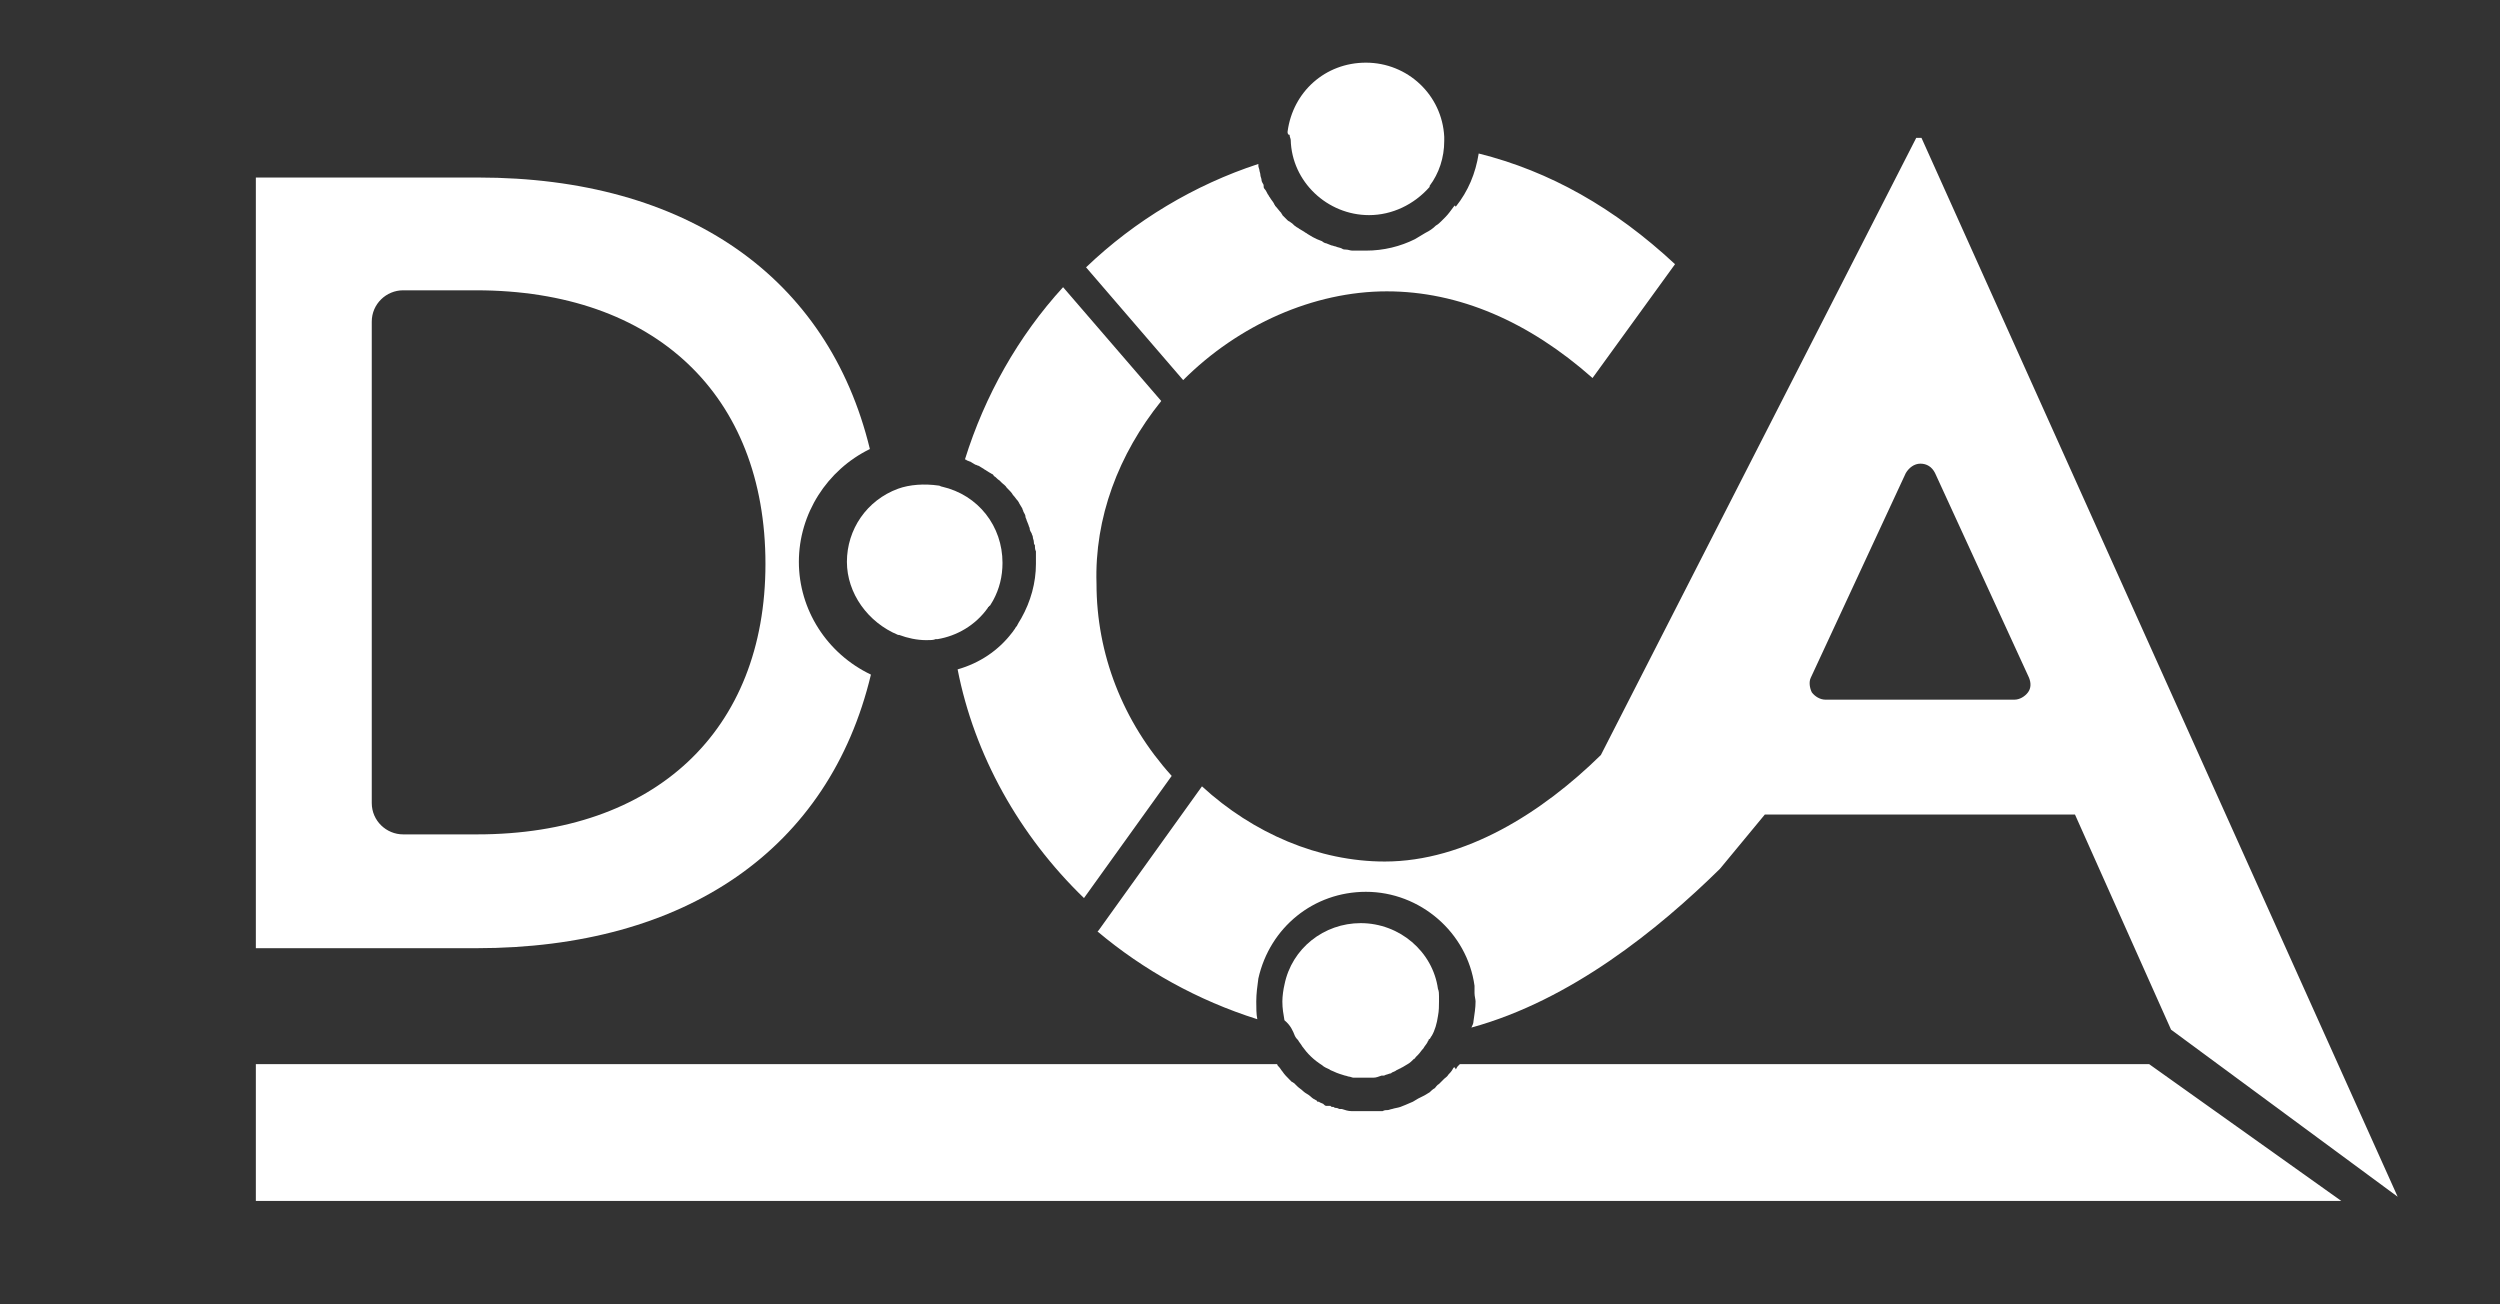
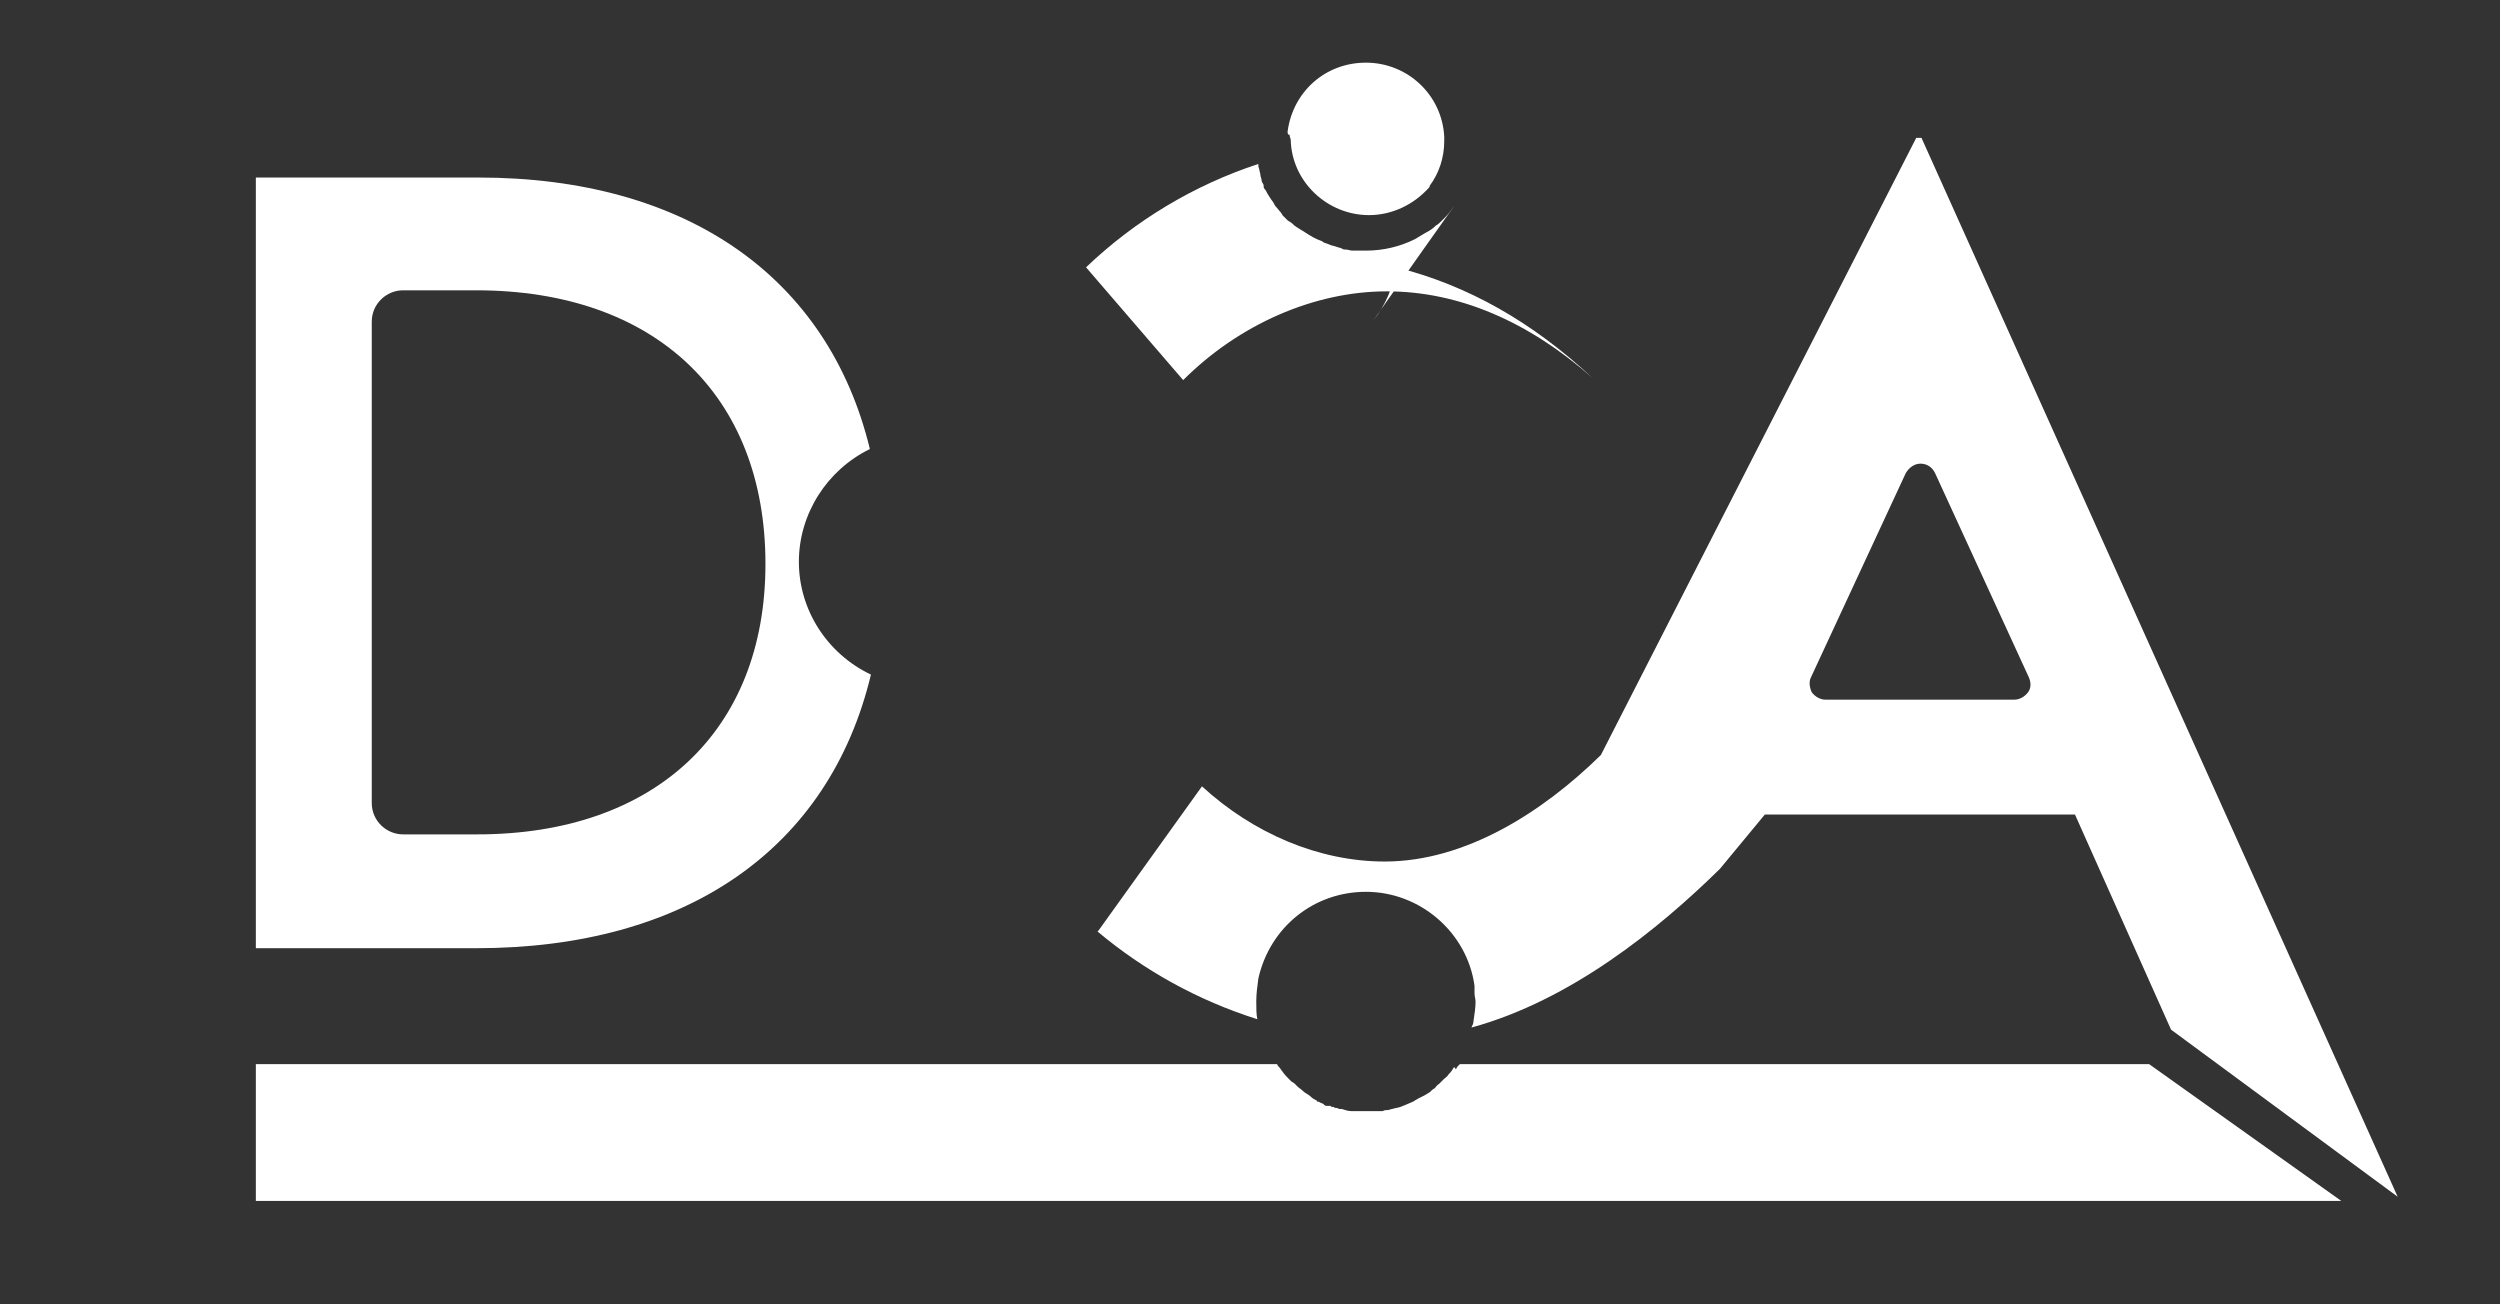
<svg xmlns="http://www.w3.org/2000/svg" version="1.1" id="Capa_1" x="0px" y="0px" viewBox="0 0 239.4 124.9" style="enable-background:new 0 0 239.4 124.9;" xml:space="preserve">
  <rect x="0" y="0" width="239.4" height="124.9" fill="#333333" stroke="none" />
  <style type="text/css">
	.st0{fill:#FFFFFF;}
</style>
  <g>
    <path class="st0" d="M76.5,53.8c0-4.6,2.7-8.8,6.8-10.8c-4-16.5-17.6-26-37.5-26H24.5v73.8h21.1c20.1,0,33.8-9.5,37.8-26.2   C79.2,62.6,76.5,58.4,76.5,53.8z M45.7,79.9h-7.1c-1.6,0-3-1.3-3-3V30.8c0-1.7,1.4-3,3-3h7c17.1,0,27.7,10,27.7,26.2   C73.3,70,62.7,79.9,45.7,79.9z" />
  </g>
  <g>
    <path class="st0" d="M120.4,97.6c-0.1-0.5-0.1-1.1-0.1-1.7c0-0.7,0.1-1.5,0.2-2.2c1.1-4.9,5.3-8.3,10.3-8.3c5.2,0,9.7,3.9,10.4,9   c0,0.1,0,0.1,0,0.2c0,0.1,0,0.3,0,0.5c0,0.3,0.1,0.6,0.1,0.8c0,0.6-0.1,1.2-0.2,1.9c0,0.2-0.1,0.4-0.2,0.6h0   c9.5-2.6,17.9-9.4,23.8-15.2L169,78h29.7l9.2,20.6l21.7,16L184,13.2h-0.5l-30.2,59.1c-5.6,5.5-13,10.2-20.7,10.2   c-6.3,0-12.6-2.7-17.5-7.2l-9.9,13.8c0,0-0.1,0.1-0.1,0.1C109.5,92.9,114.7,95.8,120.4,97.6C120.4,97.6,120.4,97.6,120.4,97.6   C120.4,97.6,120.4,97.6,120.4,97.6z M173.4,64.9l9.1-19.6c0.3-0.5,0.8-0.9,1.4-0.9c0.6,0,1.1,0.3,1.4,0.9l9,19.6   c0.2,0.5,0.2,1-0.1,1.4c-0.3,0.4-0.8,0.7-1.3,0.7h-18.1c-0.5,0-1-0.3-1.3-0.7C173.3,65.9,173.2,65.3,173.4,64.9z" />
  </g>
-   <path class="st0" d="M139.2,19.8C139.2,19.8,139.2,19.8,139.2,19.8c-0.3,0.4-0.5,0.7-0.8,1c-0.1,0.1-0.3,0.3-0.4,0.4  c-0.1,0.1-0.3,0.3-0.5,0.4c-0.3,0.3-0.6,0.5-1,0.7c0,0,0,0,0,0c-0.3,0.2-0.7,0.4-1,0.6c-1.4,0.7-3,1.1-4.7,1.1c-0.3,0-0.7,0-1,0  c-0.1,0-0.2,0-0.3,0c-0.2,0-0.4-0.1-0.6-0.1c-0.1,0-0.3,0-0.4-0.1c-0.2-0.1-0.4-0.1-0.6-0.2c-0.1,0-0.3-0.1-0.4-0.1  c-0.2-0.1-0.3-0.1-0.5-0.2c-0.1,0-0.3-0.1-0.4-0.2c-0.2-0.1-0.3-0.1-0.5-0.2l-0.4-0.2c-0.2-0.1-0.3-0.2-0.5-0.3  c-0.1-0.1-0.2-0.1-0.3-0.2c-0.2-0.1-0.3-0.2-0.5-0.3c-0.1-0.1-0.2-0.1-0.3-0.2c-0.2-0.1-0.3-0.3-0.5-0.4c-0.1-0.1-0.2-0.1-0.3-0.2  c-0.2-0.2-0.3-0.3-0.5-0.5c0-0.1-0.1-0.1-0.1-0.2c-0.2-0.2-0.4-0.5-0.6-0.7c0-0.1-0.1-0.1-0.1-0.2c-0.1-0.2-0.3-0.4-0.4-0.6  c-0.1-0.1-0.1-0.2-0.2-0.3c-0.1-0.2-0.2-0.4-0.3-0.5c-0.1-0.1-0.1-0.2-0.1-0.4c-0.1-0.2-0.2-0.3-0.2-0.5c0-0.1-0.1-0.3-0.1-0.4  c0-0.2-0.1-0.4-0.1-0.5c0-0.1-0.1-0.3-0.1-0.4c0,0,0-0.1,0-0.1c0,0,0-0.1,0-0.1c-6.1,2-11.8,5.4-16.5,9.9l9.3,10.8  c5.3-5.3,12.5-8.5,19.5-8.5c6.9,0,13.6,2.9,19.7,8.3l7.9-10.9c-5.8-5.4-12-8.9-18.8-10.6c-0.3,1.9-1,3.6-2.2,5.1  C139.3,19.6,139.3,19.7,139.2,19.8C139.3,19.7,139.3,19.7,139.2,19.8z" />
-   <path class="st0" d="M111.2,38.4l-9.4-10.9c-4.3,4.7-7.5,10.4-9.4,16.5c0.1,0,0.1,0,0.2,0.1c0.1,0,0.2,0.1,0.3,0.1  c0.2,0.1,0.3,0.2,0.5,0.3c0.1,0,0.2,0.1,0.3,0.1c0.2,0.1,0.3,0.2,0.5,0.3c0.1,0.1,0.2,0.1,0.3,0.2c0.2,0.1,0.3,0.2,0.5,0.3  c0.1,0,0.1,0.1,0.2,0.2c0.2,0.1,0.3,0.3,0.5,0.4c0.1,0.1,0.1,0.1,0.2,0.2c0.2,0.2,0.4,0.3,0.5,0.5c0,0,0,0,0.1,0.1  c0.2,0.2,0.4,0.4,0.5,0.6c0,0,0,0,0,0c0.2,0.2,0.3,0.4,0.5,0.6c0,0.1,0.1,0.1,0.1,0.2c0.1,0.2,0.2,0.3,0.3,0.5  c0,0.1,0.1,0.2,0.1,0.3c0.1,0.2,0.2,0.3,0.2,0.5c0,0.1,0.1,0.2,0.1,0.3c0.1,0.2,0.1,0.3,0.2,0.5c0,0.1,0.1,0.2,0.1,0.3  c0,0.2,0.1,0.3,0.2,0.5c0,0.1,0.1,0.2,0.1,0.3c0,0.2,0.1,0.3,0.1,0.5c0,0.1,0,0.2,0.1,0.3c0,0.2,0,0.4,0.1,0.6c0,0.1,0,0.2,0,0.3  c0,0.3,0,0.6,0,0.9c0,1.8-0.5,3.6-1.4,5.2c-0.1,0.2-0.2,0.3-0.3,0.5c0,0.1-0.1,0.1-0.1,0.2c0,0,0,0.1-0.1,0.1c0,0.1-0.1,0.1-0.1,0.2  c0,0,0,0,0,0c0,0,0,0,0,0c-0.1,0.1-0.2,0.3-0.3,0.4c-1.3,1.7-3.1,2.9-5.2,3.5c1.6,8.2,5.9,15.9,12.1,21.9l2.8-3.9l5.6-7.8  c-4.7-5.2-7.2-11.7-7.2-18.4C104.8,49.6,107.1,43.5,111.2,38.4z" />
+   <path class="st0" d="M139.2,19.8C139.2,19.8,139.2,19.8,139.2,19.8c-0.3,0.4-0.5,0.7-0.8,1c-0.1,0.1-0.3,0.3-0.4,0.4  c-0.1,0.1-0.3,0.3-0.5,0.4c-0.3,0.3-0.6,0.5-1,0.7c0,0,0,0,0,0c-0.3,0.2-0.7,0.4-1,0.6c-1.4,0.7-3,1.1-4.7,1.1c-0.3,0-0.7,0-1,0  c-0.1,0-0.2,0-0.3,0c-0.2,0-0.4-0.1-0.6-0.1c-0.1,0-0.3,0-0.4-0.1c-0.2-0.1-0.4-0.1-0.6-0.2c-0.1,0-0.3-0.1-0.4-0.1  c-0.2-0.1-0.3-0.1-0.5-0.2c-0.1,0-0.3-0.1-0.4-0.2c-0.2-0.1-0.3-0.1-0.5-0.2l-0.4-0.2c-0.2-0.1-0.3-0.2-0.5-0.3  c-0.1-0.1-0.2-0.1-0.3-0.2c-0.2-0.1-0.3-0.2-0.5-0.3c-0.1-0.1-0.2-0.1-0.3-0.2c-0.2-0.1-0.3-0.3-0.5-0.4c-0.1-0.1-0.2-0.1-0.3-0.2  c-0.2-0.2-0.3-0.3-0.5-0.5c0-0.1-0.1-0.1-0.1-0.2c-0.2-0.2-0.4-0.5-0.6-0.7c0-0.1-0.1-0.1-0.1-0.2c-0.1-0.2-0.3-0.4-0.4-0.6  c-0.1-0.1-0.1-0.2-0.2-0.3c-0.1-0.2-0.2-0.4-0.3-0.5c-0.1-0.1-0.1-0.2-0.1-0.4c-0.1-0.2-0.2-0.3-0.2-0.5c0-0.1-0.1-0.3-0.1-0.4  c0-0.2-0.1-0.4-0.1-0.5c0-0.1-0.1-0.3-0.1-0.4c0,0,0-0.1,0-0.1c0,0,0-0.1,0-0.1c-6.1,2-11.8,5.4-16.5,9.9l9.3,10.8  c5.3-5.3,12.5-8.5,19.5-8.5c6.9,0,13.6,2.9,19.7,8.3c-5.8-5.4-12-8.9-18.8-10.6c-0.3,1.9-1,3.6-2.2,5.1  C139.3,19.6,139.3,19.7,139.2,19.8C139.3,19.7,139.3,19.7,139.2,19.8z" />
  <path class="st0" d="M123.5,13c0,0.1,0.1,0.3,0.1,0.4c0.1,4,3.5,7.2,7.5,7.2c2.2,0,4.3-1,5.8-2.7l0,0c0,0,0,0,0-0.1  c0.9-1.2,1.4-2.7,1.4-4.3v-0.4c-0.2-4-3.5-7.1-7.5-7.1c-3.9,0-7,2.8-7.5,6.6c0,0,0,0,0,0.1c0,0.1,0.1,0.2,0.1,0.2  C123.5,12.9,123.5,12.9,123.5,13z" />
-   <path class="st0" d="M124,99.2c0.1,0.2,0.2,0.3,0.3,0.4c0.1,0.2,0.3,0.4,0.4,0.6c0.5,0.7,1.1,1.3,1.9,1.8c0.2,0.2,0.5,0.3,0.7,0.4  c0.1,0.1,0.2,0.1,0.4,0.2c0.4,0.2,0.8,0.3,1.1,0.4c0.1,0,0.3,0.1,0.4,0.1c0,0,0,0,0,0c0,0,0,0,0,0c0,0,0,0,0,0  c0.1,0,0.3,0.1,0.4,0.1c0.1,0,0.1,0,0.2,0c0.2,0,0.4,0,0.7,0c0,0,0,0,0.1,0h0h0c0,0,0,0,0,0h0c0.2,0,0.3,0,0.4,0s0.3,0,0.4,0h0  c0,0,0,0,0,0h0c0,0,0,0,0,0c0,0,0,0,0,0c0,0,0,0,0,0c0,0,0,0,0,0c0,0,0,0,0,0c0,0,0,0,0,0c0,0,0,0,0,0h0l0.1,0  c0.3,0,0.5-0.1,0.8-0.2c0,0,0,0,0,0c0,0,0,0,0,0c0,0,0,0,0,0l0.2,0c0.1,0,0.2-0.1,0.3-0.1l0.3-0.1c0.1,0,0.1,0,0.2-0.1  c0.2-0.1,0.3-0.1,0.4-0.2l0.4-0.2c0.1,0,0.1-0.1,0.2-0.1c0.2-0.1,0.3-0.2,0.5-0.3c0.2-0.1,0.4-0.3,0.6-0.5c0.1,0,0.1-0.1,0.2-0.2  c0.1-0.1,0.2-0.2,0.2-0.2c0.2-0.2,0.3-0.4,0.5-0.6c0.1-0.2,0.3-0.4,0.4-0.6c0-0.1,0.1-0.1,0.1-0.2c0,0,0,0,0,0c0,0,0,0,0,0  c0,0,0-0.1,0.1-0.1c0.1-0.1,0.1-0.2,0.2-0.3c0.3-0.5,0.5-1.2,0.6-1.9c0.1-0.5,0.1-1,0.1-1.4c0-0.2,0-0.3,0-0.5c0-0.2,0-0.5-0.1-0.7  c-0.5-3.6-3.7-6.3-7.4-6.3c-3.5,0-6.6,2.4-7.3,5.9c-0.1,0.4-0.2,1.1-0.2,1.6c0,0.7,0.1,1.2,0.2,1.8C123.6,98.2,123.8,98.7,124,99.2  C124,99.2,124,99.2,124,99.2L124,99.2z M132.8,103.1C132.8,103.1,132.8,103.1,132.8,103.1C132.8,103.1,132.8,103.1,132.8,103.1  C132.8,103.1,132.8,103.1,132.8,103.1C132.8,103.1,132.8,103.1,132.8,103.1C132.8,103.1,132.8,103.1,132.8,103.1  C132.8,103.1,132.8,103.1,132.8,103.1z M129.7,103.3C129.7,103.3,129.7,103.3,129.7,103.3C129.7,103.3,129.7,103.3,129.7,103.3z" />
  <path class="st0" d="M139.1,102.4c-0.1,0.2-0.3,0.4-0.4,0.5c-0.1,0.2-0.3,0.3-0.4,0.4c-0.2,0.2-0.3,0.3-0.5,0.5  c-0.2,0.1-0.3,0.3-0.4,0.4c-0.2,0.1-0.4,0.3-0.5,0.4c-0.2,0.1-0.3,0.2-0.5,0.3c-0.2,0.1-0.4,0.2-0.6,0.3c-0.2,0.1-0.3,0.2-0.5,0.3  c-0.2,0.1-0.5,0.2-0.7,0.3c-0.2,0.1-0.3,0.1-0.5,0.2c-0.3,0.1-0.5,0.1-0.8,0.2c-0.1,0-0.3,0.1-0.4,0.1c-0.2,0-0.3,0-0.5,0.1h0  c0,0,0,0-0.1,0c0,0,0,0,0,0h0h0c0,0,0,0-0.1,0l0,0c0,0,0,0,0,0c-0.1,0-0.1,0-0.2,0c-0.1,0-0.2,0-0.3,0c0,0,0,0,0,0h-0.1h0  c-0.2,0-0.4,0-0.6,0h0h-0.1c-0.1,0-0.2,0-0.4,0c-0.1,0-0.1,0-0.2,0c-0.1,0-0.2,0-0.2,0c0,0-0.1,0-0.1,0c-0.1,0-0.2,0-0.4,0  c0,0,0,0,0,0c0,0-0.1,0-0.1,0h-0.1h0c0,0,0,0,0,0h0c0,0,0,0,0,0s0,0,0,0c-0.3,0-0.6-0.1-0.9-0.2c-0.1,0-0.1,0-0.2,0  c-0.1,0-0.2-0.1-0.3-0.1c-0.1,0-0.2,0-0.3-0.1c0,0-0.1,0-0.1,0c-0.1,0-0.1,0-0.2-0.1c0,0,0,0-0.1,0c0,0-0.1,0-0.1,0c0,0,0,0-0.1,0  c0,0,0,0,0,0h0c0,0,0,0,0,0s0,0,0,0c0,0,0,0,0,0c0,0,0,0,0,0c0,0,0,0,0,0c0,0,0,0,0,0s0,0,0,0c0,0-0.1,0-0.1,0  c-0.1,0-0.2-0.1-0.3-0.2c0,0,0,0,0,0c0,0,0,0,0,0c-0.2-0.1-0.3-0.1-0.4-0.2c0,0,0,0-0.1,0c0,0-0.1,0-0.1-0.1l0,0c0,0,0,0,0,0  c-0.2-0.1-0.4-0.2-0.6-0.4c-0.2-0.2-0.5-0.3-0.7-0.5c0,0,0,0,0,0c-0.2-0.2-0.4-0.3-0.6-0.5c-0.1-0.1-0.1-0.1-0.2-0.2  c0,0-0.1-0.1-0.1-0.1c-0.1,0-0.1-0.1-0.2-0.1c-0.1-0.1-0.1-0.1-0.2-0.2c-0.3-0.3-0.5-0.5-0.7-0.8c-0.1-0.1-0.2-0.3-0.3-0.4  c-0.1-0.1-0.2-0.2-0.2-0.3H24.5v13.1h199.7l-18.4-13.1h-66c-0.1,0.1-0.1,0.1-0.2,0.2c-0.1,0.1-0.1,0.2-0.2,0.3  C139.3,102.1,139.2,102.2,139.1,102.4z M129.2,106.3C129.2,106.3,129.2,106.3,129.2,106.3C129.2,106.3,129.2,106.3,129.2,106.3  C129.2,106.3,129.2,106.3,129.2,106.3z" />
-   <path class="st0" d="M94.6,58.2C94.7,58.2,94.7,58.2,94.6,58.2c0-0.1,0.1-0.1,0.1-0.1c0,0,0-0.1,0.1-0.1c0.1-0.2,0.2-0.3,0.3-0.5  c0.6-1.1,0.9-2.3,0.9-3.6c0-3.5-2.3-6.5-5.8-7.3c-0.1,0-0.2-0.1-0.3-0.1c0,0,0,0,0,0c-1.4-0.2-2.8-0.1-3.9,0.3c0,0,0,0,0,0  c-3,1.1-4.9,3.9-4.9,7c0,3,2,5.8,4.9,7c0,0,0,0,0.1,0c0.8,0.3,1.7,0.5,2.6,0.5c0.4,0,0.7,0,0.9-0.1c0.1,0,0.1,0,0.2,0  C91.6,60.9,93.4,59.9,94.6,58.2C94.6,58.3,94.6,58.3,94.6,58.2C94.6,58.2,94.6,58.2,94.6,58.2C94.6,58.2,94.6,58.2,94.6,58.2z" />
</svg>